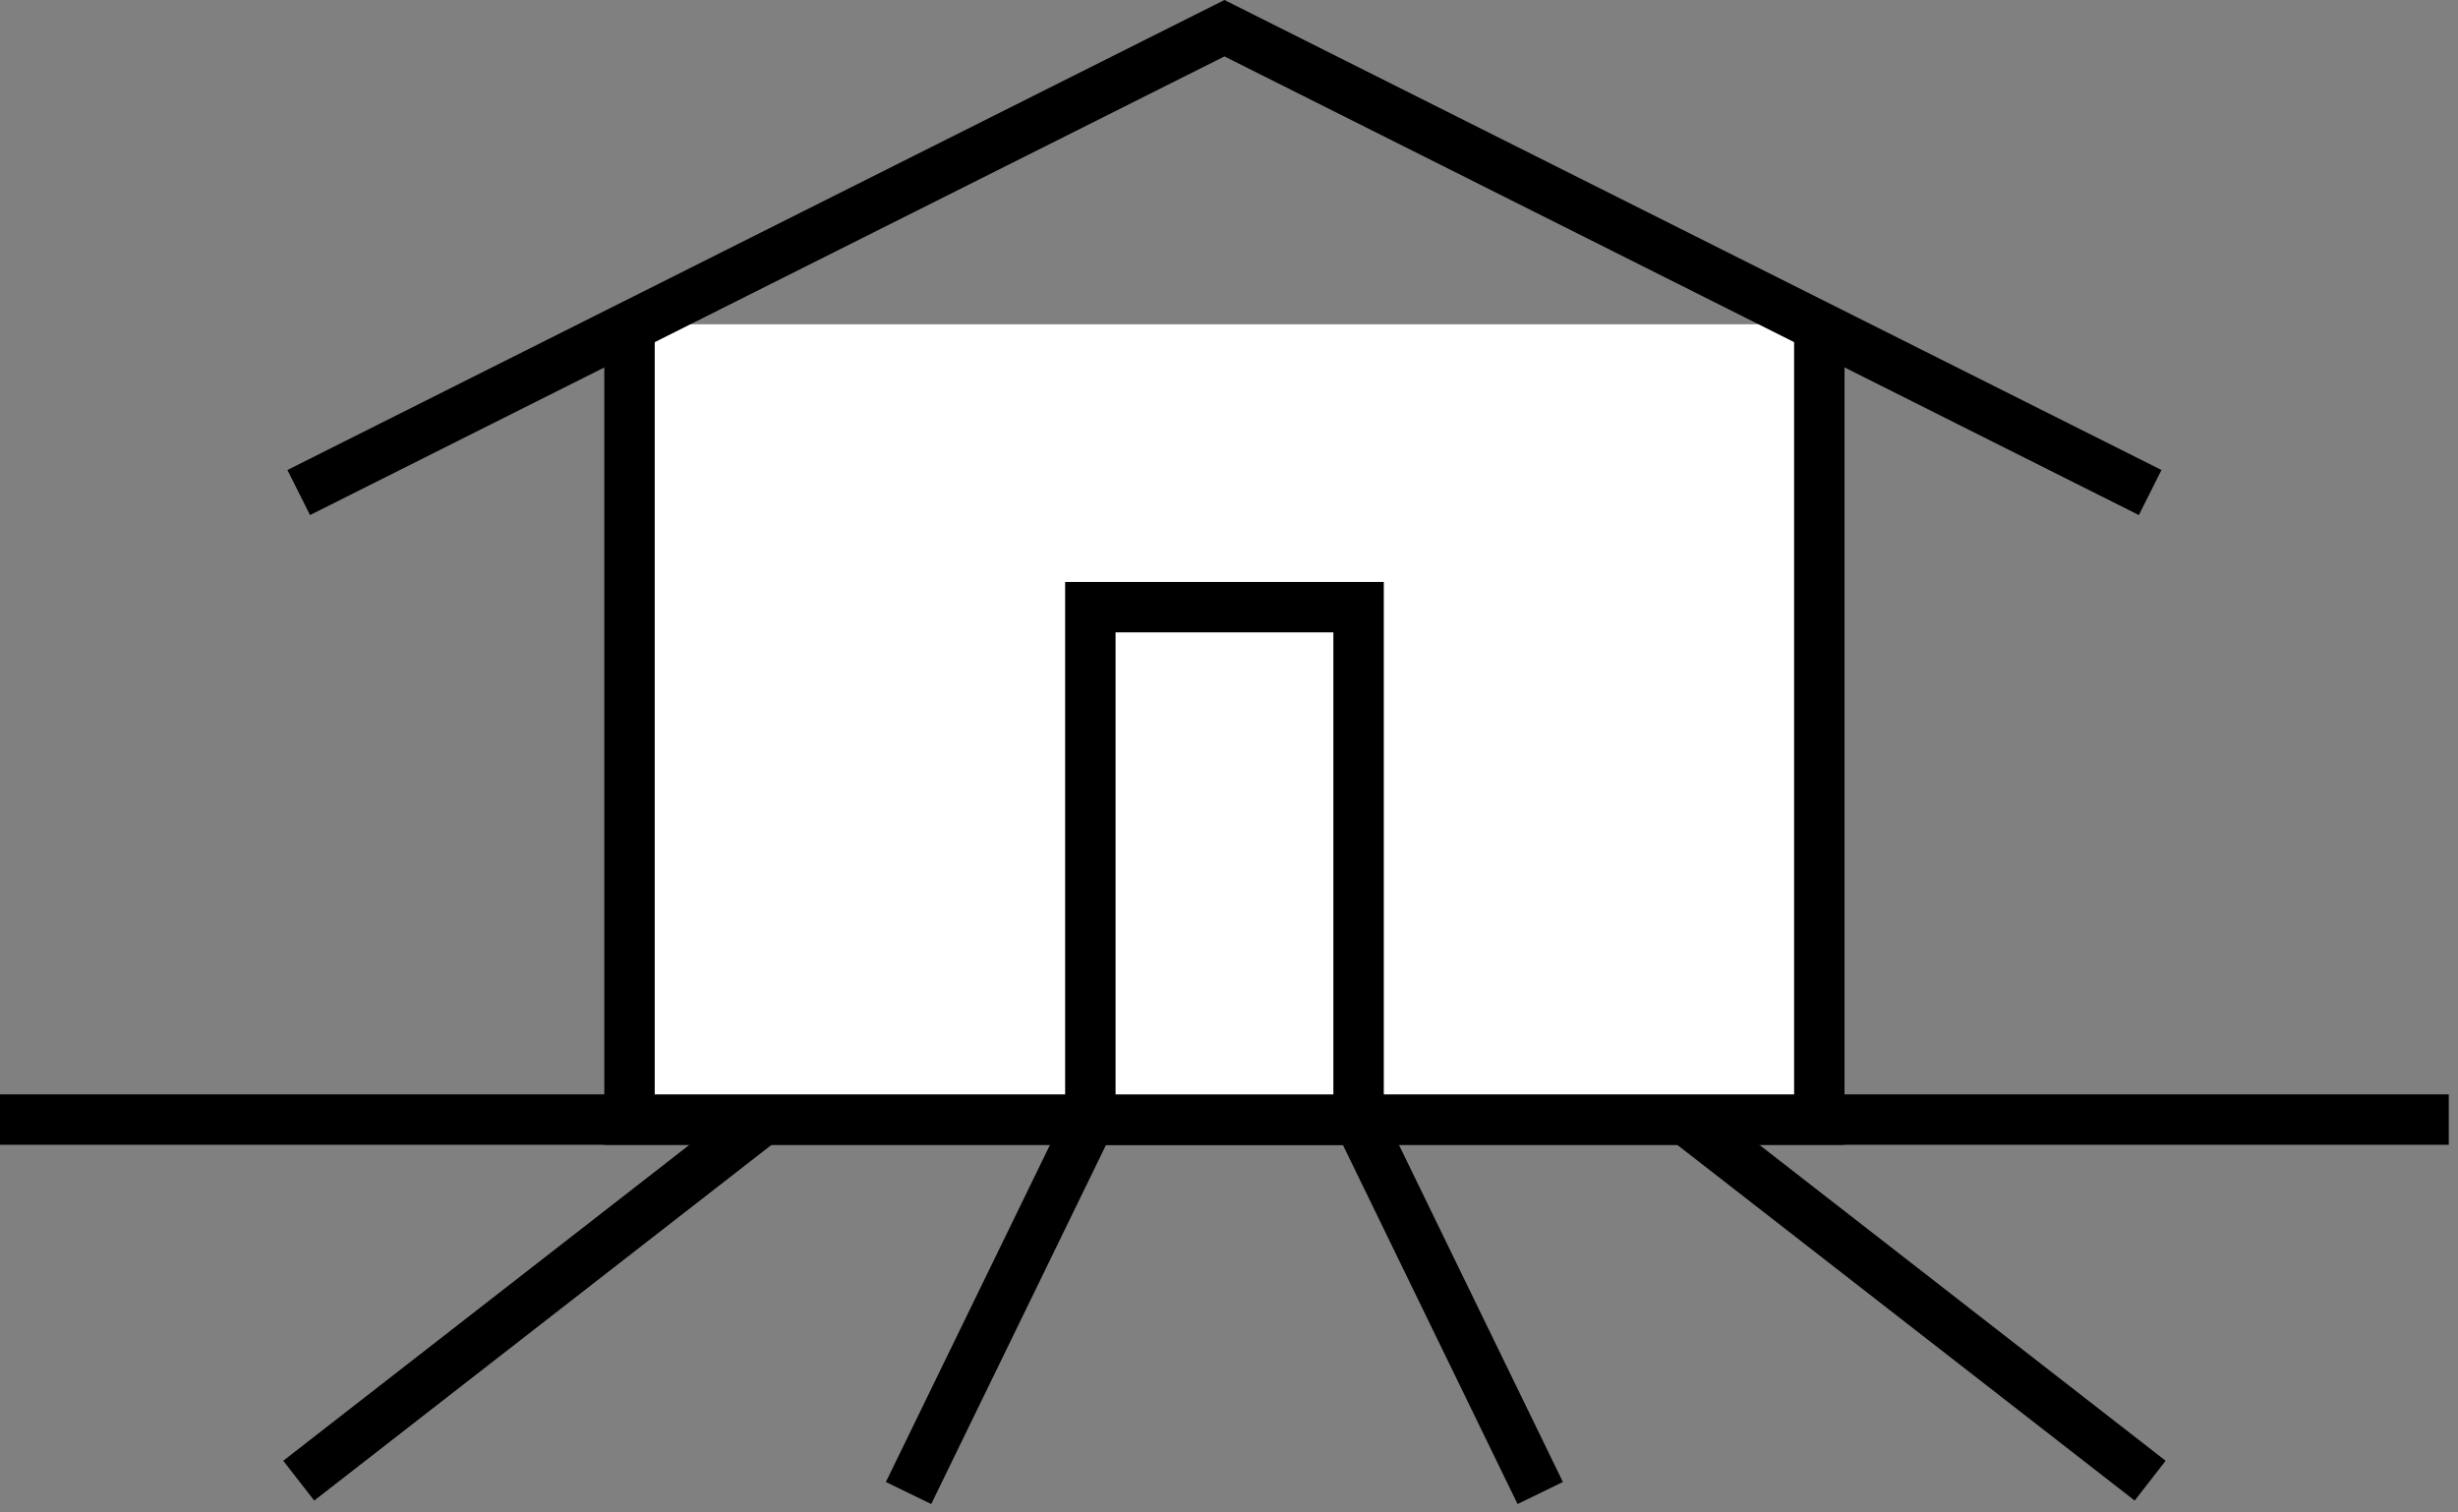
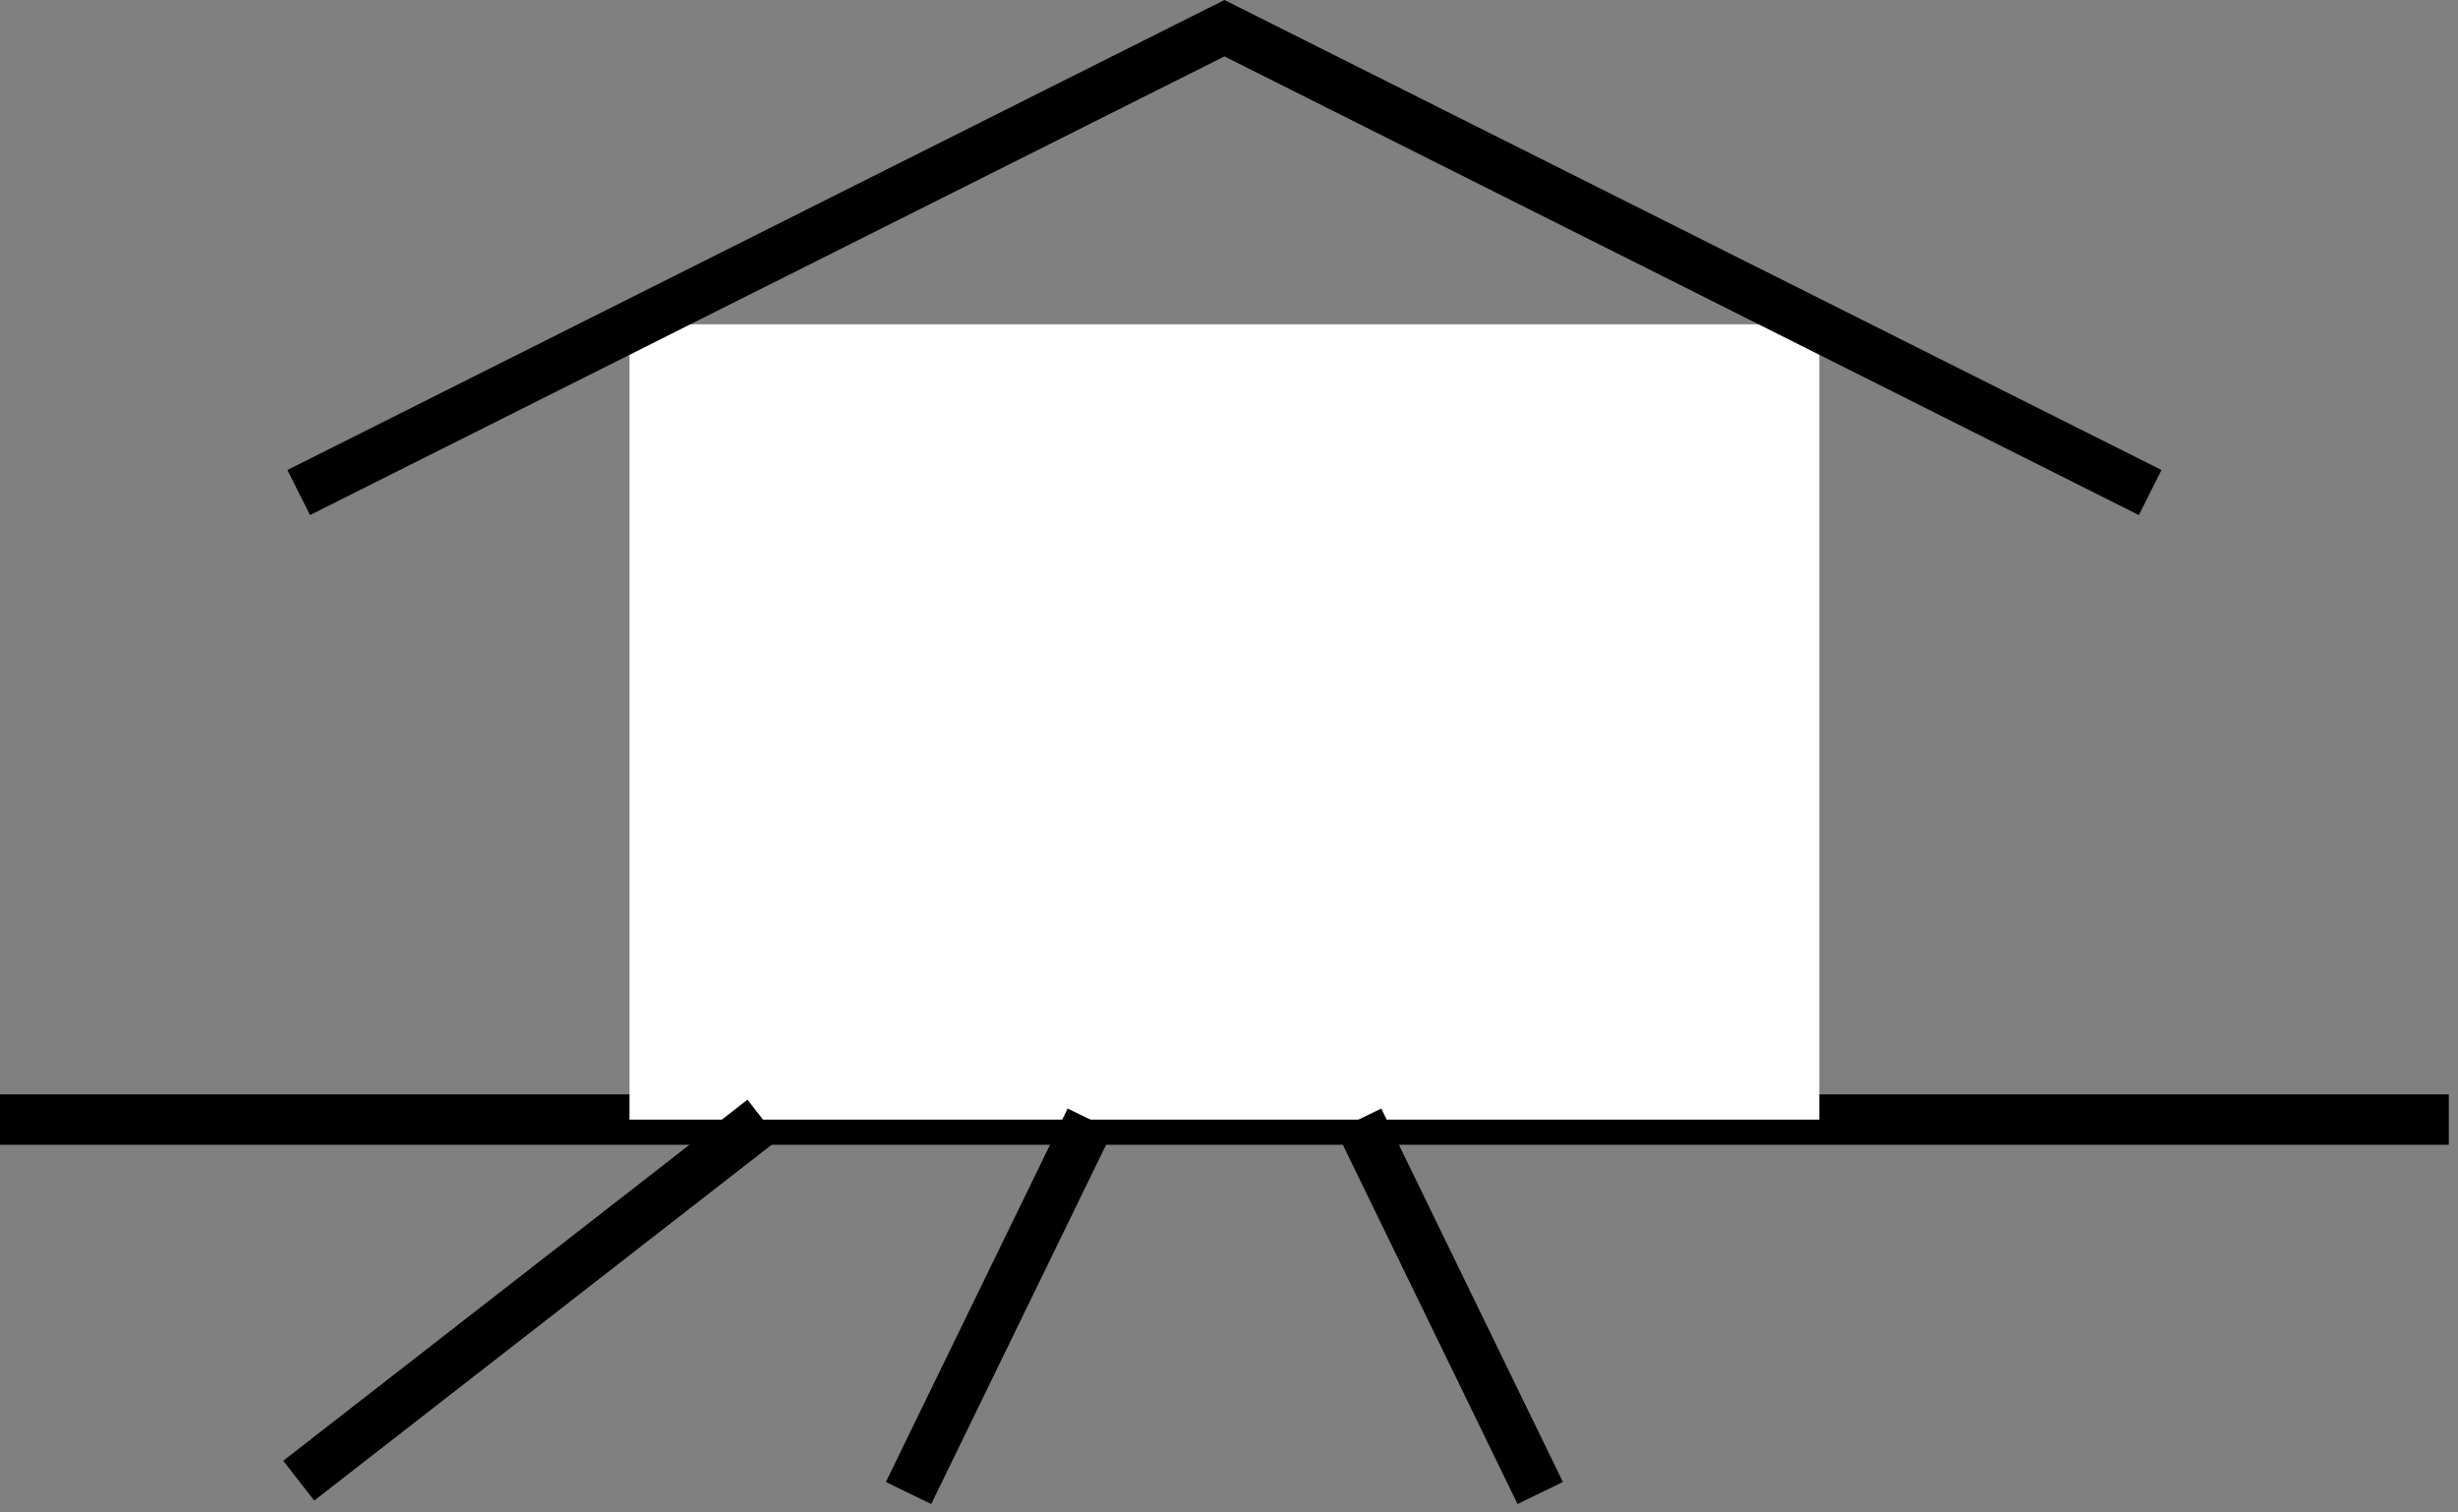
<svg xmlns="http://www.w3.org/2000/svg" width="195" height="120" viewBox="0 0 195 120" fill="none">
  <rect x="0" y="0" width="195" height="120" fill="#808080" stroke="none" />
  <g clip-path="url(#clip0_175_2841)">
    <path d="M0 88.828H194.27" stroke="black" stroke-width="4" stroke-miterlimit="10" />
    <path d="M49.941 25.73V88.831H144.331V25.73" fill="white" />
-     <path d="M49.941 25.73V88.831H144.331V25.73" stroke="black" stroke-width="4" stroke-miterlimit="10" />
    <path d="M170.579 39.078L97.139 2.238L23.699 39.078" stroke="black" stroke-width="4" stroke-miterlimit="10" />
    <path d="M86.498 88.828L72.078 118.458" stroke="black" stroke-width="4" stroke-miterlimit="10" />
    <path d="M107.781 88.828L122.191 118.458" stroke="black" stroke-width="4" stroke-miterlimit="10" />
    <path d="M60.529 88.828L23.699 117.478" stroke="black" stroke-width="4" stroke-miterlimit="10" />
-     <path d="M133.738 88.828L170.578 117.478" stroke="black" stroke-width="4" stroke-miterlimit="10" />
-     <path d="M107.78 48.172H86.5V88.832H107.78V48.172Z" fill="white" stroke="black" stroke-width="4" stroke-miterlimit="10" />
  </g>
  <defs>
    <clipPath id="clip0_175_2841">
      <rect width="194.27" height="119.33" fill="white" />
    </clipPath>
  </defs>
</svg>